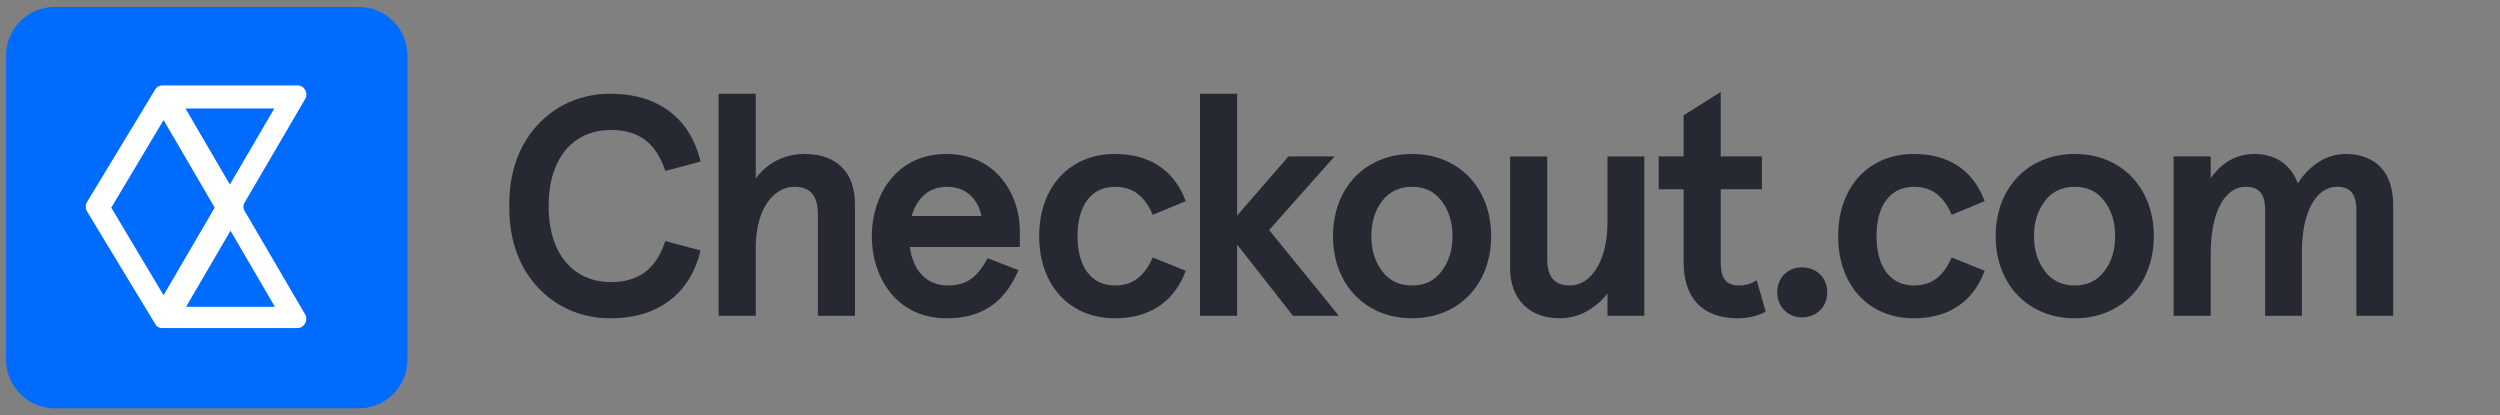
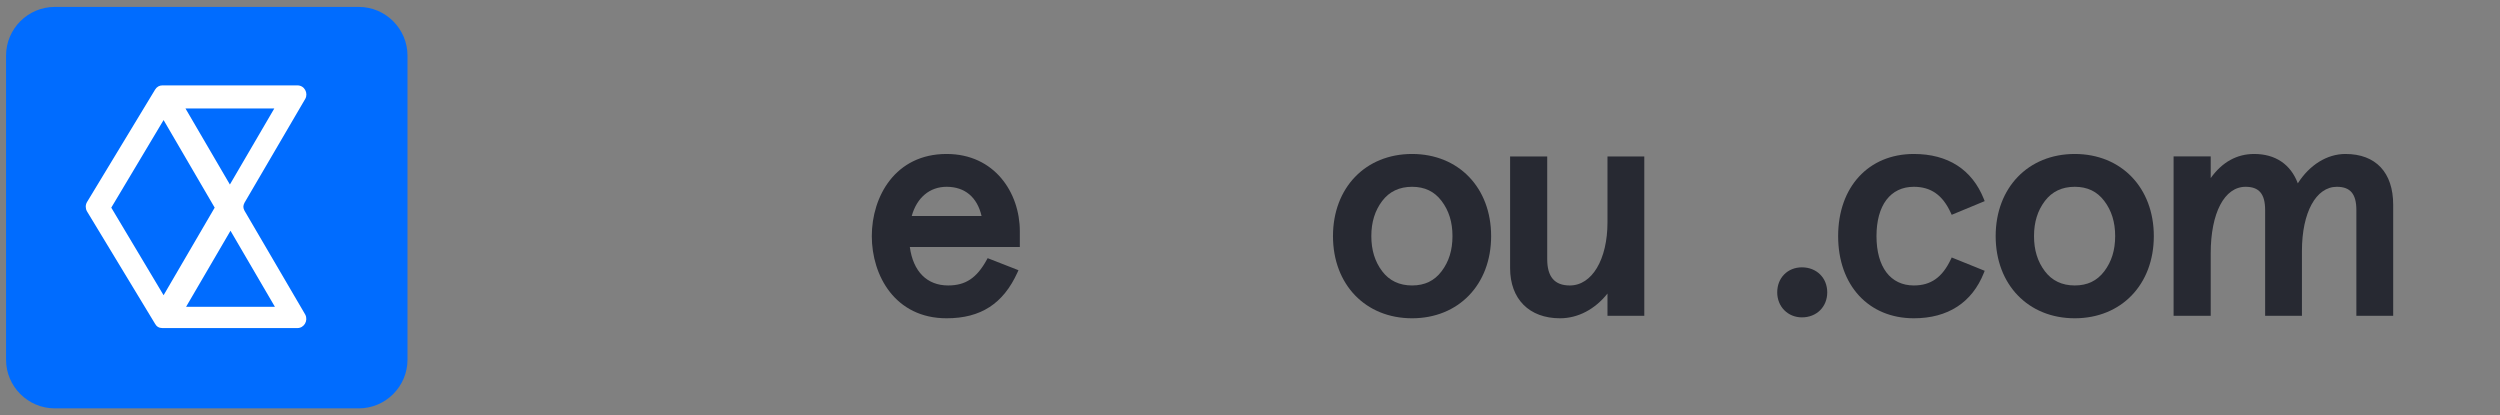
<svg xmlns="http://www.w3.org/2000/svg" width="313" height="52" viewBox="0 0 313 52" fill="none">
  <rect x="0" y="0" width="313" height="52" fill="#808080" stroke="none" />
  <g clip-path="url(#clip0_669_11520)">
    <path d="M44.926 0.867H6.85C3.499 0.867 0.758 3.609 0.758 6.959V45.035C0.758 48.386 3.499 51.127 6.85 51.127H44.926C48.276 51.127 51.018 48.386 51.018 45.035V6.959C51.018 3.609 48.276 0.867 44.926 0.867Z" fill="#006CFF" />
    <path d="M30.61 26.377C30.427 26.012 30.417 25.774 30.61 25.387L38.225 12.365C38.605 11.679 38.148 10.69 37.235 10.69H20.329C19.948 10.69 19.625 10.876 19.415 11.223L10.886 25.311C10.683 25.659 10.69 26.105 10.886 26.453L19.415 40.541C19.603 40.888 19.915 41.074 20.329 41.074H37.235C38.072 41.074 38.605 40.16 38.225 39.399L30.61 26.377ZM34.341 13.583L28.782 23.102L23.223 13.583H34.341ZM13.932 25.996L20.481 15.03L26.878 25.996L20.481 36.962L13.932 25.996ZM23.299 38.409L28.858 28.89L34.417 38.409H23.299Z" fill="white" />
-     <path d="M76.513 16.27C79.895 16.27 82.083 17.868 83.204 21.154L83.29 21.407L87.704 20.227L87.636 19.953C86.321 14.733 82.267 11.738 76.514 11.738C73.131 11.692 69.964 12.962 67.635 15.294C65.047 17.885 63.709 21.517 63.765 25.788C63.709 30.067 65.047 33.7 67.635 36.29C69.929 38.588 73.023 39.848 76.359 39.848C76.41 39.848 76.461 39.848 76.513 39.847C82.266 39.847 86.32 36.853 87.636 31.631L87.704 31.358L83.29 30.178L83.204 30.431C82.083 33.717 79.895 35.315 76.513 35.315C71.683 35.315 68.683 31.666 68.683 25.792C68.683 19.919 71.683 16.27 76.513 16.27Z" fill="#272932" />
-     <path d="M100.719 19.275C98.237 19.275 96.023 20.404 94.621 22.34V11.736H89.973V39.538H94.621V31.022C94.621 25.774 97.124 23.384 99.45 23.384C101.46 23.384 102.396 24.479 102.396 26.83V39.538H107.044V25.56C107.044 21.566 104.739 19.275 100.719 19.275Z" fill="#272932" />
    <path d="M118.513 19.277C112.08 19.277 109.15 24.609 109.15 29.563C109.15 34.517 112.08 39.849 118.513 39.849C122.79 39.849 125.61 38.024 127.388 34.105L127.513 33.83L123.653 32.321L123.532 32.541C122.282 34.813 120.884 35.739 118.705 35.739C116.058 35.739 114.323 33.99 113.911 30.925H127.683V28.947C127.683 24.142 124.534 19.277 118.513 19.277ZM118.513 23.387C120.8 23.387 122.345 24.683 122.893 27.046H114.148C114.785 24.747 116.396 23.387 118.513 23.387Z" fill="#272932" />
-     <path d="M144.21 32.479C143.14 34.734 141.713 35.739 139.584 35.739C136.655 35.739 134.907 33.43 134.907 29.563C134.907 25.696 136.655 23.387 139.584 23.387C141.722 23.387 143.192 24.421 144.208 26.643L144.323 26.894L148.453 25.181L148.349 24.919C146.88 21.228 143.849 19.277 139.584 19.277C133.915 19.277 130.105 23.411 130.105 29.563C130.105 35.715 133.915 39.849 139.584 39.849C143.839 39.849 146.87 37.885 148.349 34.169L148.454 33.904L144.326 32.236L144.21 32.479Z" fill="#272932" />
-     <path d="M167.082 19.583H161.315L154.885 26.988V11.736H150.236V39.538H154.885V30.618L161.883 39.538H167.623L158.897 28.799L167.082 19.583Z" fill="#272932" />
    <path d="M176.789 19.277C170.96 19.277 166.889 23.507 166.889 29.563C166.889 35.619 170.96 39.849 176.789 39.849C182.619 39.849 186.69 35.619 186.69 29.563C186.69 23.507 182.619 19.277 176.789 19.277ZM180.485 33.967C179.582 35.16 178.373 35.739 176.789 35.739C175.202 35.739 173.946 35.143 173.055 33.967C172.137 32.756 171.691 31.315 171.691 29.563C171.691 27.812 172.137 26.37 173.055 25.158C173.946 23.983 175.202 23.387 176.789 23.387C178.372 23.387 179.582 23.966 180.485 25.158C181.404 26.37 181.85 27.812 181.85 29.563C181.85 31.315 181.404 32.756 180.485 33.967Z" fill="#272932" />
    <path d="M201.257 27.833C201.257 32.489 199.318 35.74 196.542 35.74C194.638 35.74 193.712 34.663 193.712 32.448V19.586H189.064V33.564C189.064 37.441 191.458 39.849 195.311 39.849C197.557 39.849 199.684 38.731 201.257 36.751V39.541H205.866V19.586H201.257V27.833Z" fill="#272932" />
-     <path d="M219.618 35.279C219.11 35.584 218.474 35.739 217.727 35.739C216.121 35.739 215.436 34.882 215.436 32.871V23.695H220.589V19.585H215.436V11.506L210.787 14.443V19.585H207.672V23.695H210.787V32.793C210.787 37.343 213.183 39.849 217.534 39.849C218.778 39.849 219.895 39.605 220.855 39.126L221.067 39.02L219.937 35.088L219.618 35.279Z" fill="#272932" />
    <path d="M225.601 33.471C223.808 33.471 222.508 34.788 222.508 36.602C222.508 38.388 223.837 39.735 225.601 39.735C227.438 39.735 228.771 38.418 228.771 36.602C228.771 34.788 227.438 33.471 225.601 33.471Z" fill="#272932" />
    <path d="M244.239 32.479C243.169 34.734 241.742 35.739 239.612 35.739C236.684 35.739 234.937 33.43 234.937 29.563C234.937 25.696 236.684 23.387 239.612 23.387C241.751 23.387 243.22 24.421 244.238 26.643L244.352 26.894L248.482 25.181L248.378 24.919C246.91 21.228 243.878 19.277 239.612 19.277C233.943 19.277 230.135 23.411 230.135 29.563C230.135 35.715 233.943 39.849 239.612 39.849C243.869 39.849 246.899 37.885 248.378 34.169L248.483 33.904L244.354 32.236L244.239 32.479Z" fill="#272932" />
    <path d="M259.758 19.277C253.929 19.277 249.857 23.507 249.857 29.563C249.857 35.619 253.929 39.849 259.758 39.849C265.587 39.849 269.659 35.619 269.659 29.563C269.659 23.507 265.587 19.277 259.758 19.277ZM263.454 33.967C262.55 35.16 261.342 35.739 259.758 35.739C258.171 35.739 256.915 35.143 256.024 33.967C255.105 32.756 254.659 31.315 254.659 29.563C254.659 27.812 255.105 26.37 256.024 25.158C256.915 23.983 258.171 23.387 259.758 23.387C261.341 23.387 262.55 23.966 263.454 25.158C264.372 26.37 264.819 27.812 264.819 29.563C264.819 31.315 264.372 32.756 263.454 33.967Z" fill="#272932" />
    <path d="M293.649 19.277C291.352 19.277 289.161 20.64 287.687 22.953C286.796 20.576 284.879 19.277 282.226 19.277C280.048 19.277 278.22 20.292 276.781 22.295V19.585H272.133V39.541H276.781V31.717C276.781 26.657 278.496 23.387 281.149 23.387C282.84 23.387 283.594 24.284 283.594 26.294V39.541H288.203V31.409C288.203 26.611 289.959 23.387 292.572 23.387C294.263 23.387 295.017 24.284 295.017 26.294V39.541H299.627V25.64C299.627 21.597 297.448 19.277 293.649 19.277Z" fill="#272932" />
  </g>
  <defs>
    <clipPath id="clip0_669_11520">
      <rect width="300.037" height="51.783" fill="white" transform="translate(0 0.109)" />
    </clipPath>
  </defs>
</svg>